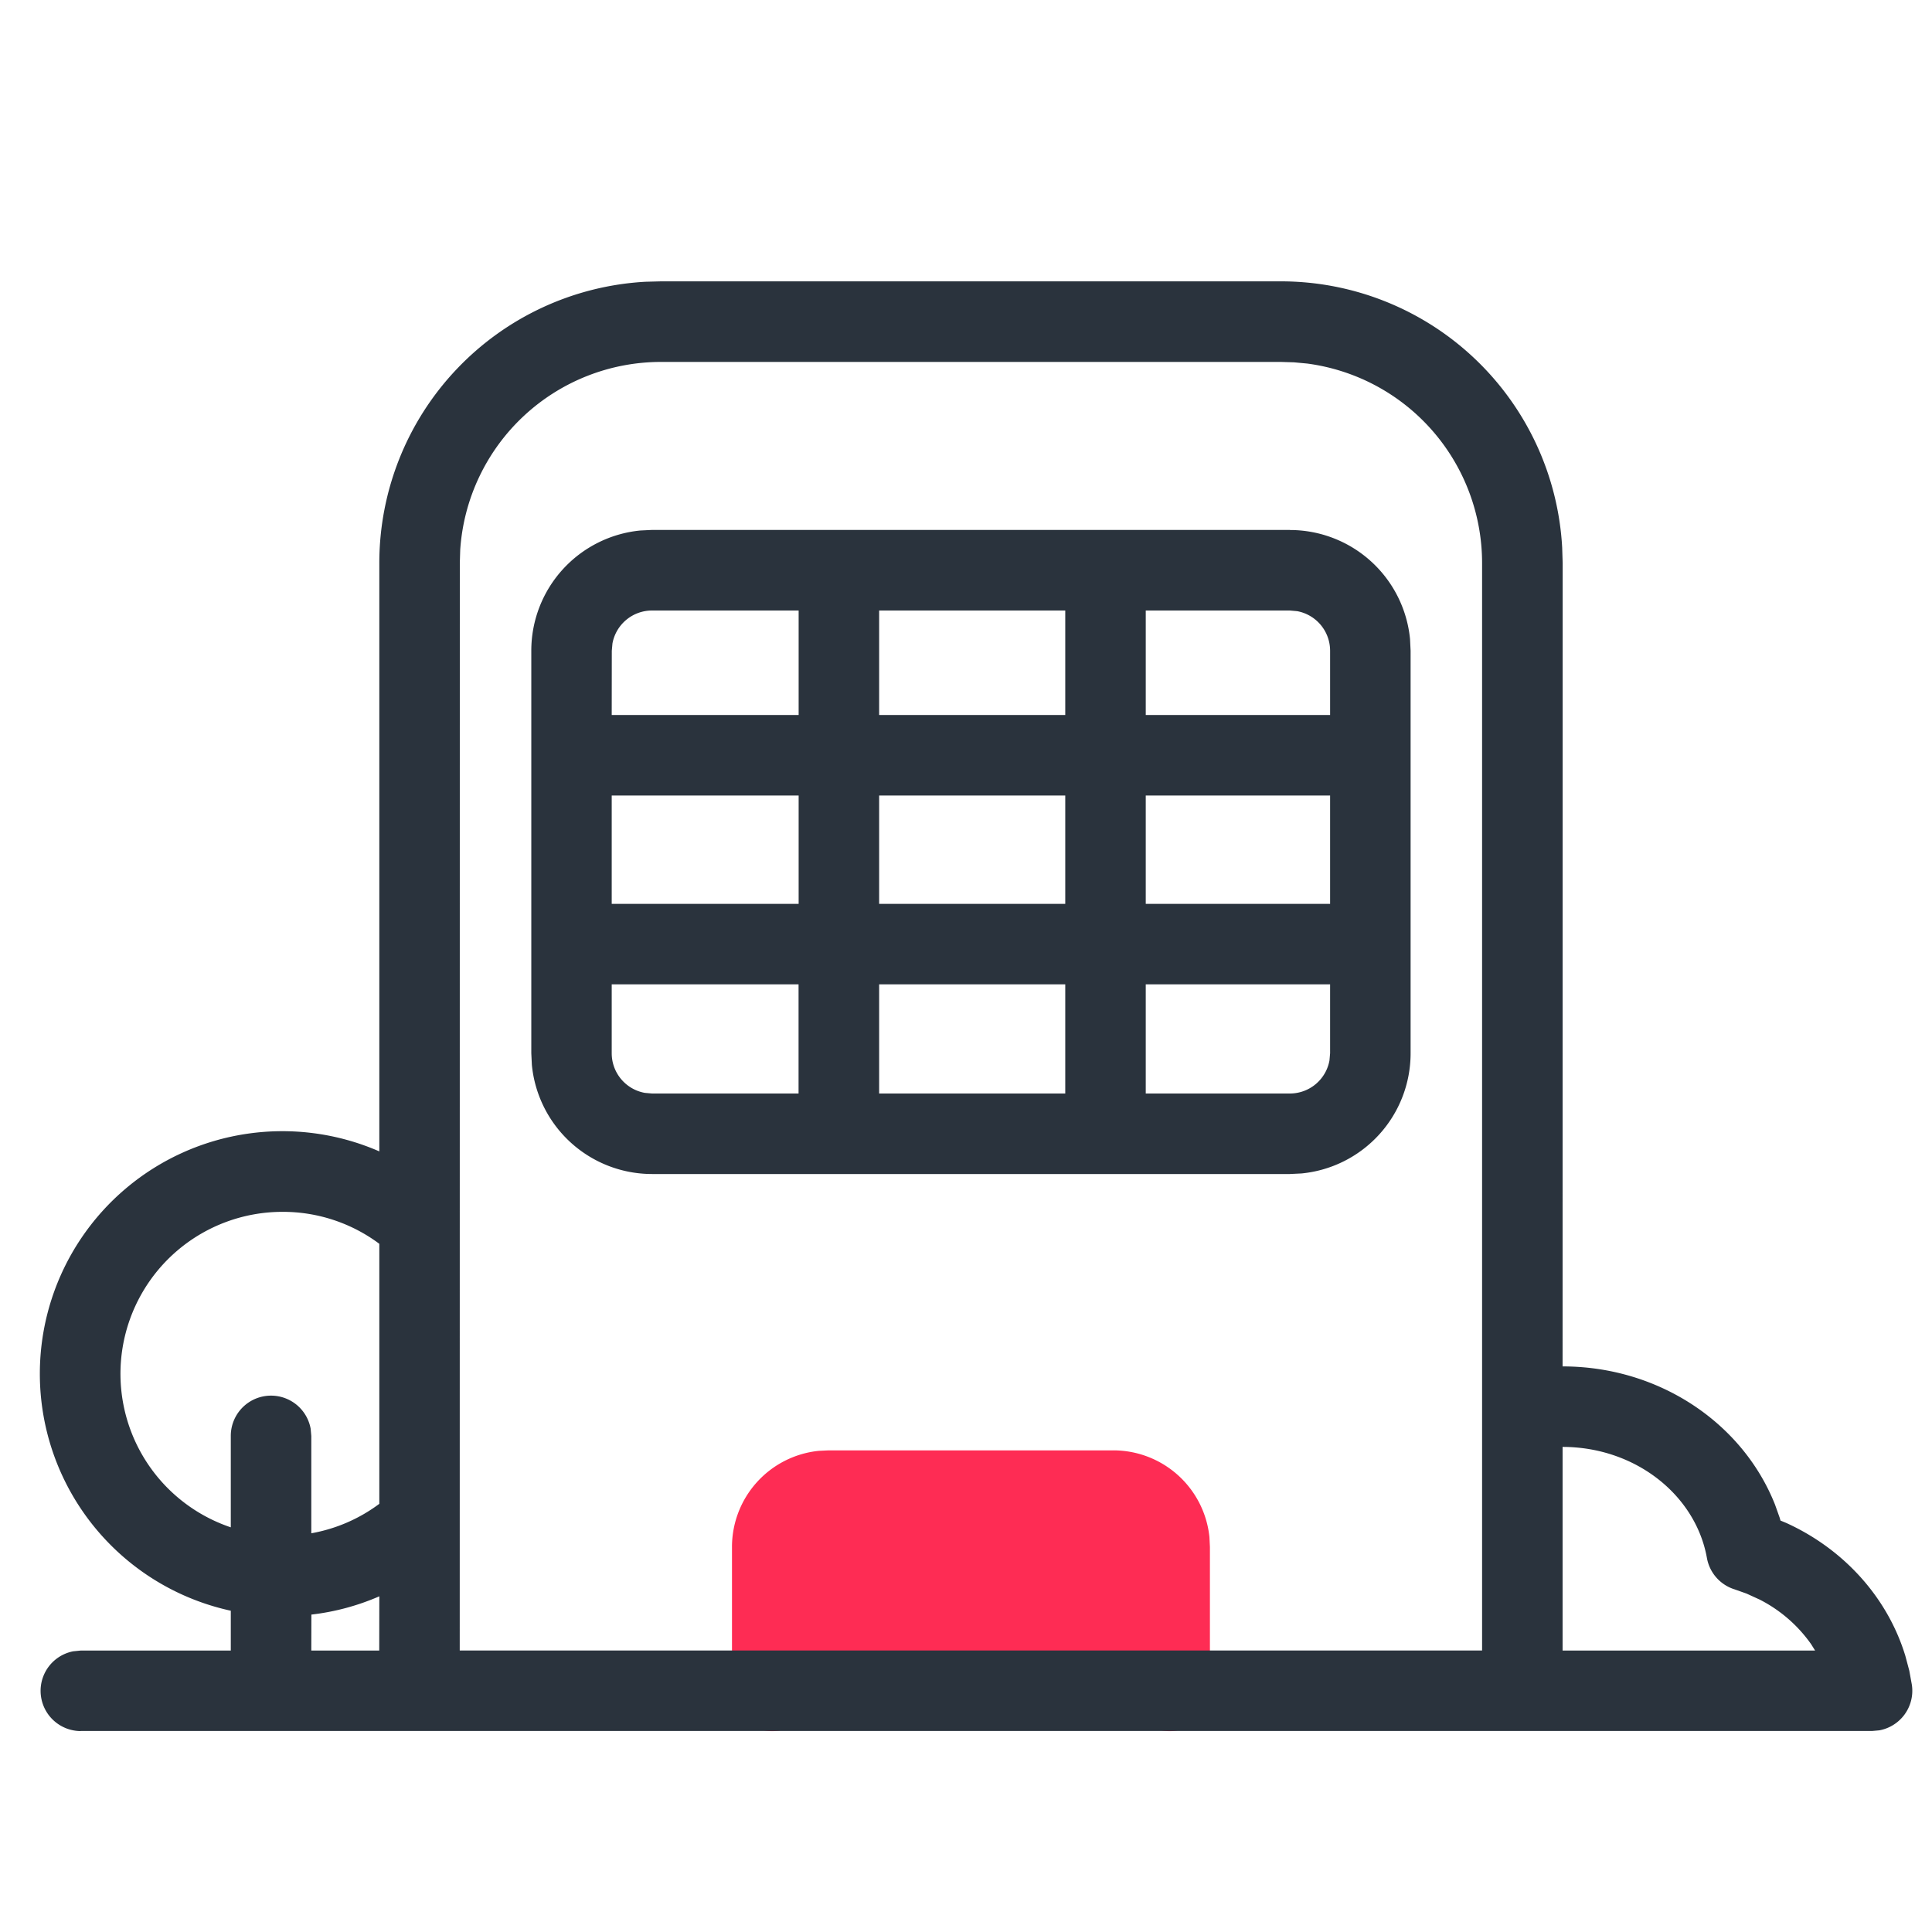
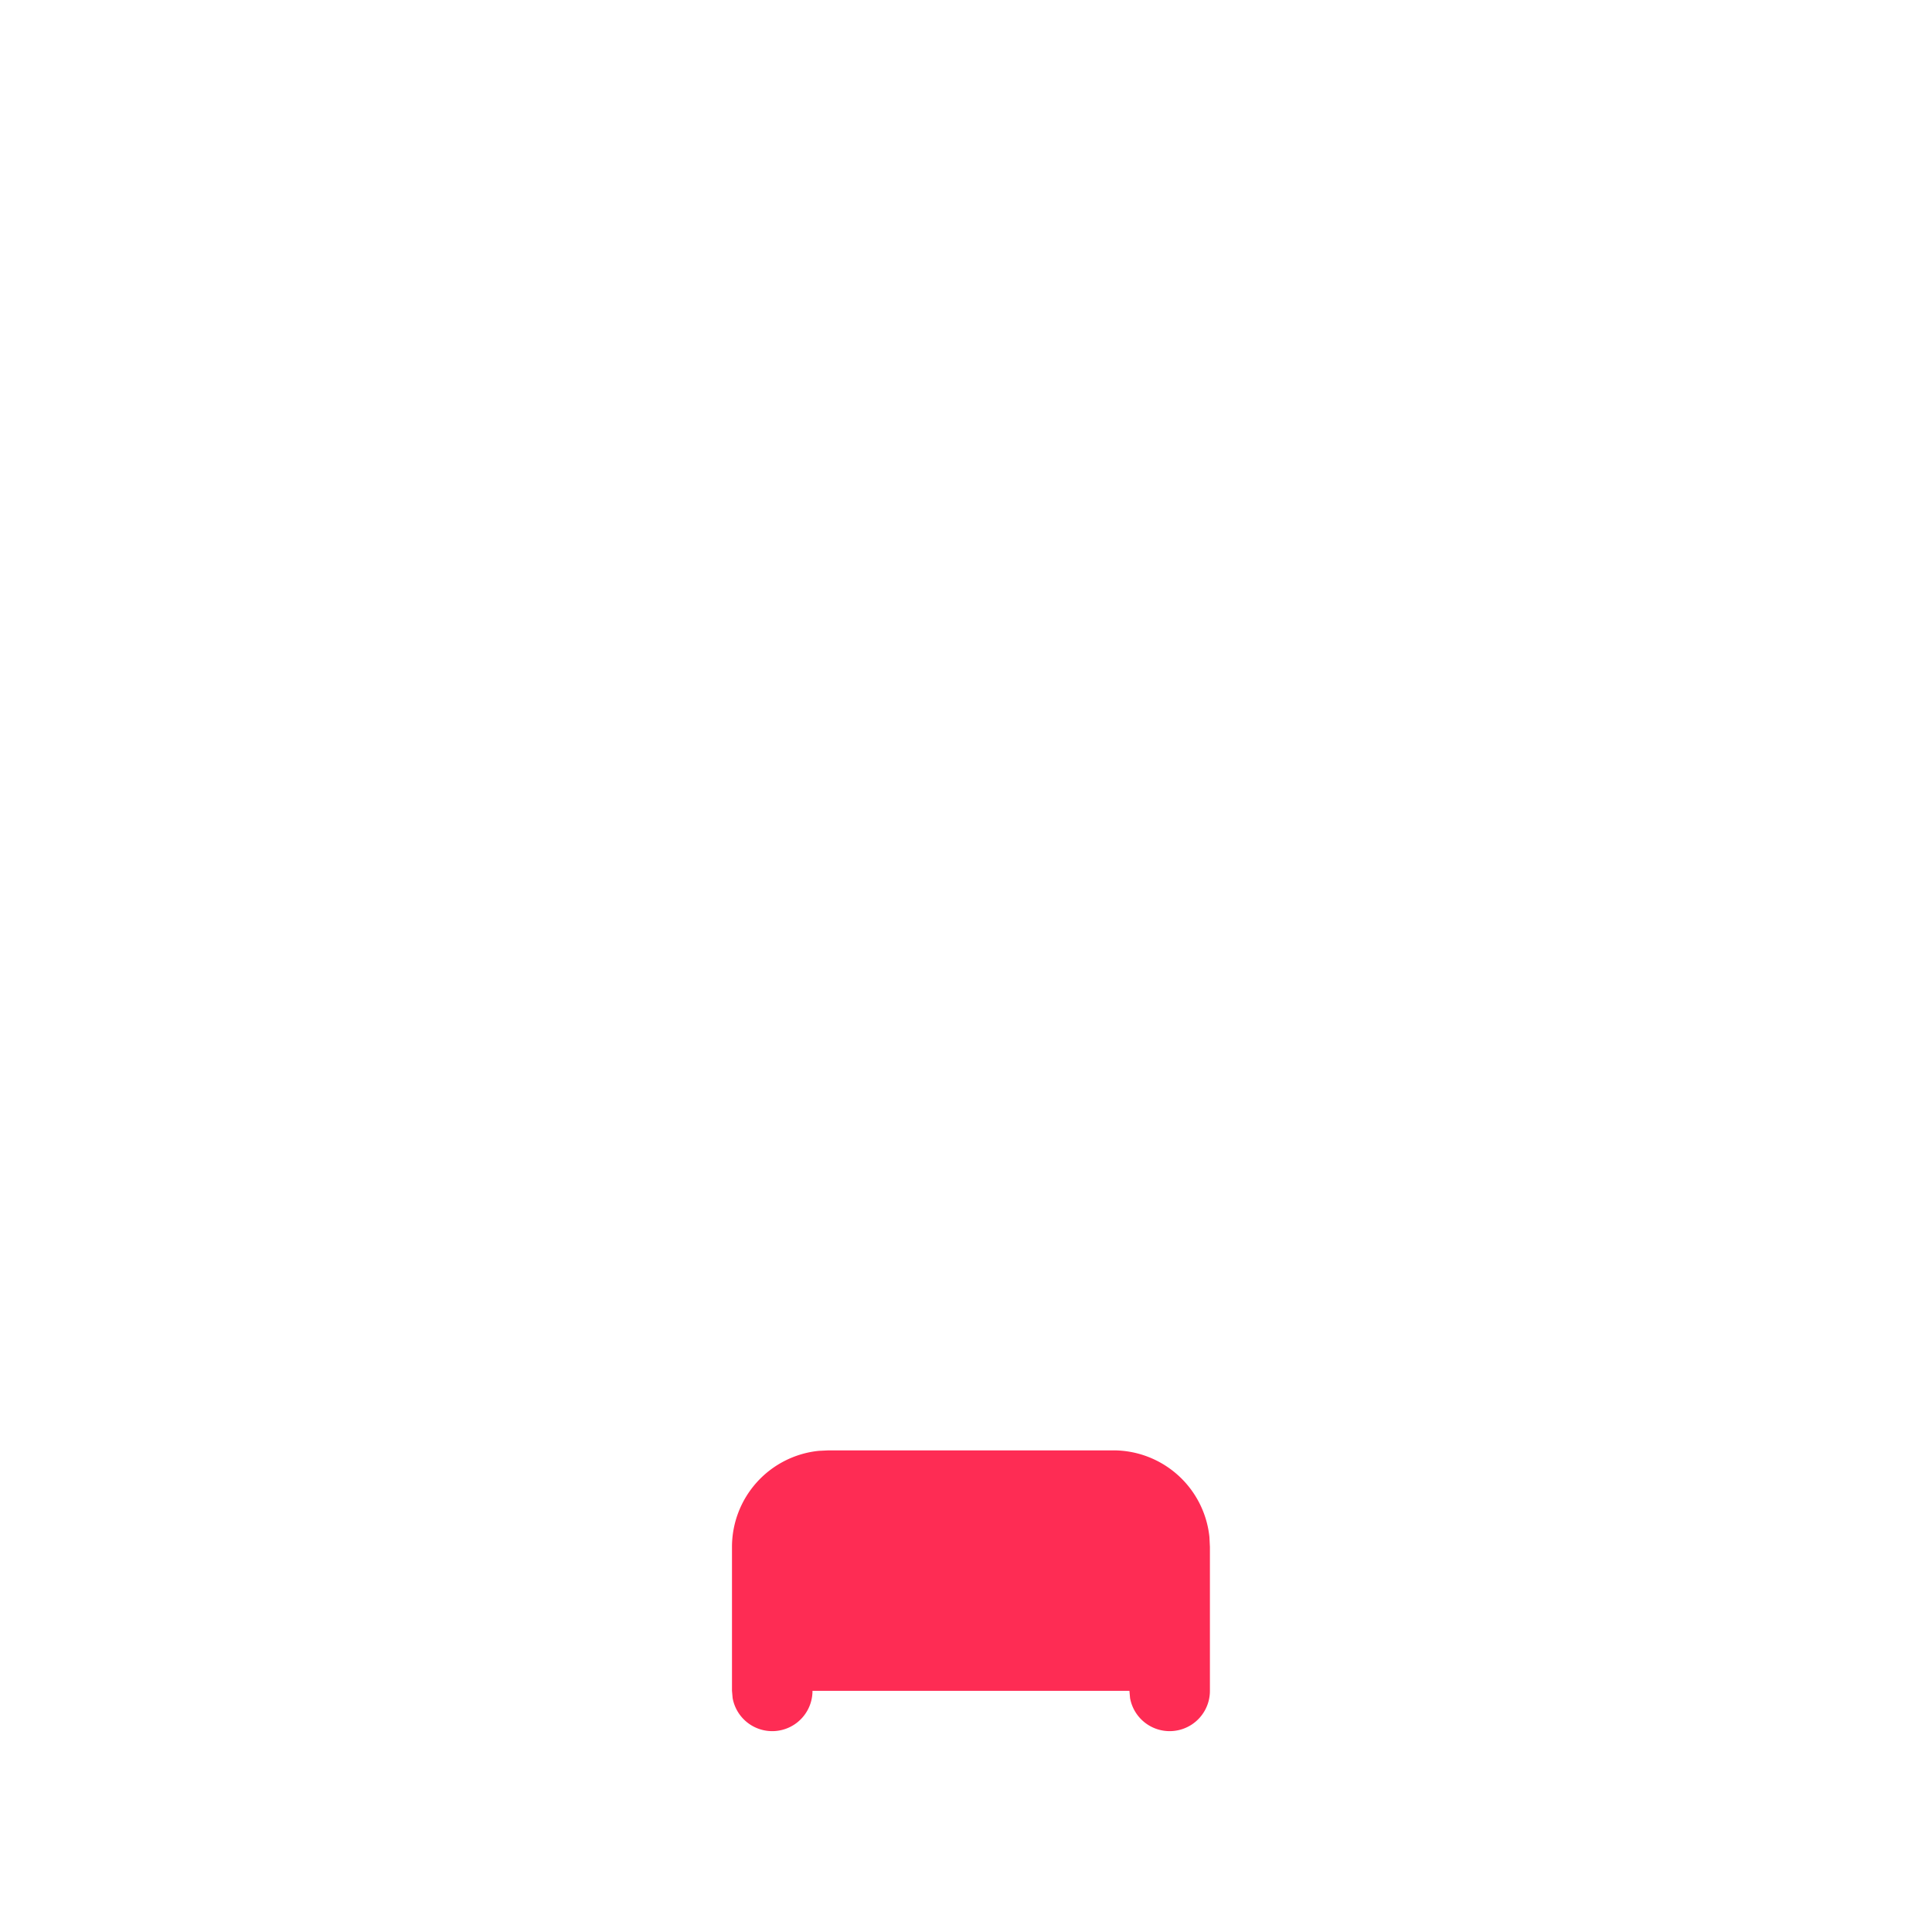
<svg xmlns="http://www.w3.org/2000/svg" width="24" height="24" viewBox="0 0 24 24">
  <g fill="none" fill-rule="evenodd">
    <path d="M13.83 18.017a1.2 1.2 0 0 1 1.194 1.077l.006.123v1.787a.5.5 0 0 1-.992.09l-.008-.09h-3.937a.5.5 0 0 1-.992.09l-.008-.09v-1.787a1.2 1.2 0 0 1 1.077-1.194l.123-.006h3.537z" fill="#FE2C54" />
-     <path d="M1 21.504a.5.5 0 0 1-.09-.991l.09-.009h1.867v-.495a3.013 3.013 0 1 1 1.845-5.706V6.996A3.5 3.5 0 0 1 8.02 3.5l.192-.005h7.7a3.5 3.5 0 0 1 3.494 3.308l.006.192-.001 9.979c1.196 0 2.236.701 2.639 1.717l.058.163.01.035.07.029c.716.325 1.26.926 1.481 1.652l.049.184.032.176a.5.5 0 0 1-.405.565l-.09.008H1zm3.712-1.674c-.267.116-.55.193-.844.227l-.001.447h.844l.001-.674zm11.2-15.334h-7.7A2.5 2.5 0 0 0 5.717 6.83l-.005.165-.001 13.508h12.7V6.996a2.5 2.5 0 0 0-2.174-2.48l-.161-.015-.164-.005zm3.499 13.479v2.529h3.137l-.05-.08a1.757 1.757 0 0 0-.64-.554l-.162-.074-.147-.052a.5.5 0 0 1-.345-.39c-.14-.783-.89-1.379-1.793-1.38zM3.512 15.054a2.012 2.012 0 0 0-.645 3.919v-1.135a.5.5 0 0 1 .992-.09l.008.09v1.209c.308-.055.596-.18.845-.366v-3.23a2.001 2.001 0 0 0-1.2-.397zm12.511-8.47a1.5 1.5 0 0 1 1.493 1.355l.007.145v5a1.5 1.5 0 0 1-1.355 1.493l-.145.007H8.1a1.5 1.5 0 0 1-1.493-1.356l-.007-.144v-5A1.5 1.5 0 0 1 7.955 6.59l.145-.007h7.923zm-6.102 5.644H7.599v.856a.5.5 0 0 0 .411.492l.09.008H9.92v-1.356zm3.312 0h-2.312v1.356h2.312v-1.356zm3.29 0h-2.29v1.356h1.79a.5.5 0 0 0 .492-.41l.008-.09v-.856zm0-2.346h-2.29v1.346h2.29V9.882zm-6.602 0H7.599v1.346h2.322V9.882zm3.312 0h-2.312v1.346h2.312V9.882zm2.79-2.298h-1.79v1.298h2.29v-.798a.5.5 0 0 0-.41-.492l-.09-.008zm-6.102 0H8.1a.5.5 0 0 0-.492.41l-.008.09-.001.798h2.322V7.584zm3.312 0h-2.312v1.298h2.312V7.584z" fill="#2A333D" />
  </g>
</svg>